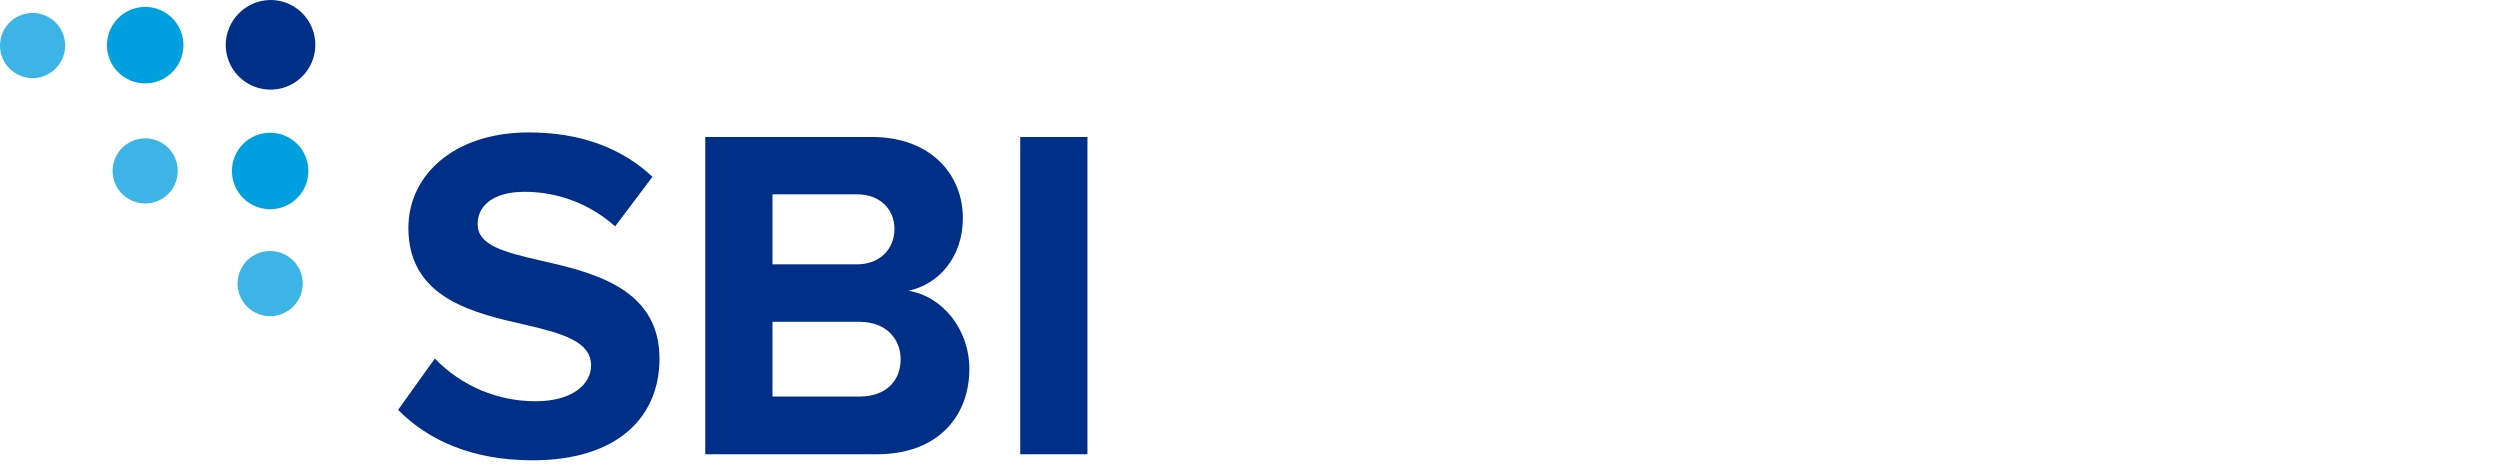
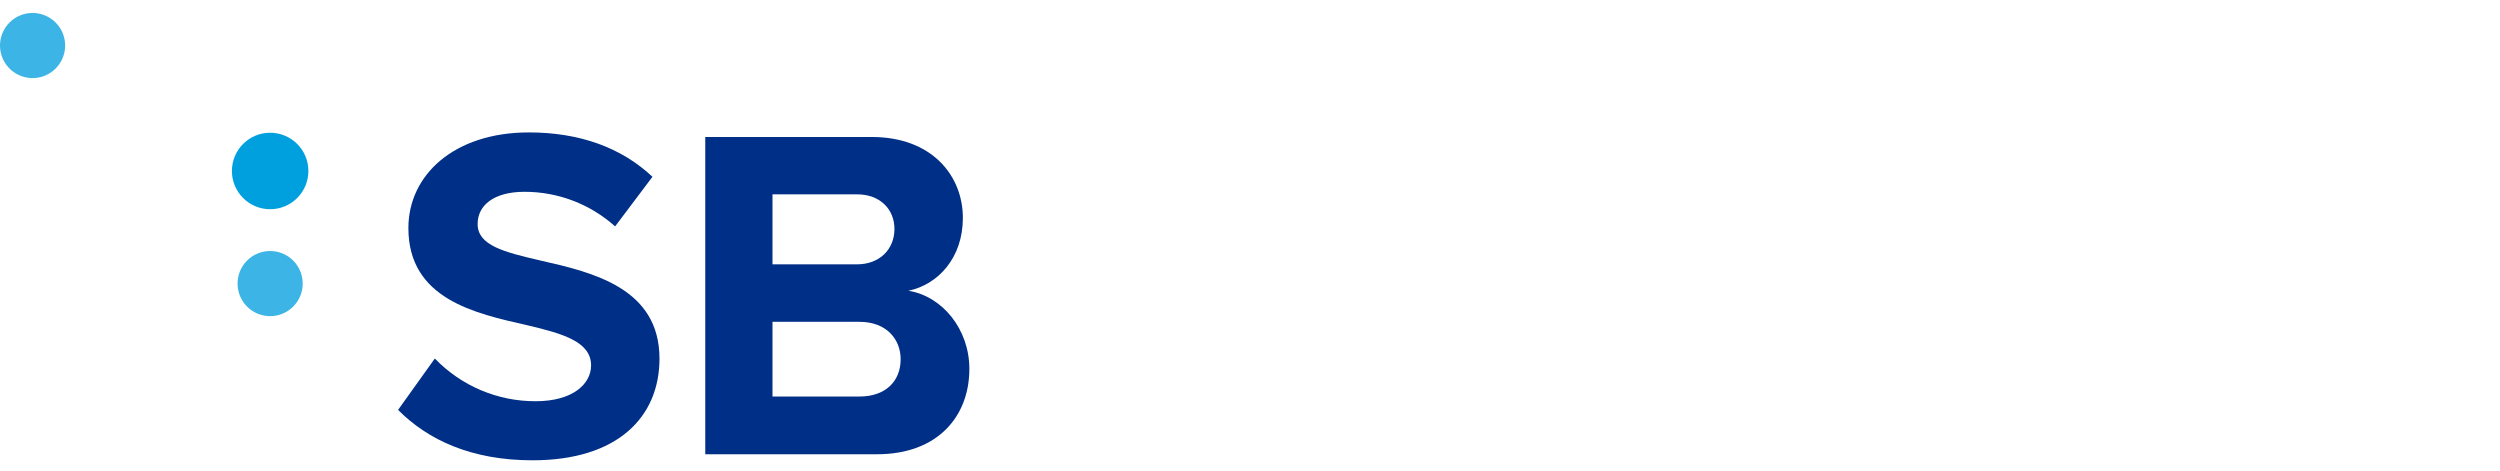
<svg xmlns="http://www.w3.org/2000/svg" width="223" height="42" viewBox="0 0 223 42" fill="none">
  <path d="M38.787 31.979C39.952 33.189 41.35 34.151 42.897 34.806C44.444 35.461 46.107 35.796 47.787 35.789C51.118 35.789 52.724 34.23 52.724 32.598C52.724 30.493 50.259 29.767 46.988 29.001C42.384 27.955 36.428 26.682 36.428 20.34C36.428 15.623 40.492 11.812 47.174 11.812C51.671 11.812 55.409 13.145 58.2 15.77L54.869 20.193C52.646 18.202 49.766 17.103 46.781 17.109C44.056 17.109 42.604 18.308 42.604 19.98C42.604 21.899 44.962 22.485 48.234 23.245C52.897 24.297 58.826 25.71 58.826 31.992C58.826 37.175 55.122 41.059 47.501 41.059C42.058 41.059 38.174 39.247 35.509 36.562L38.787 31.979Z" fill="#002F87" />
  <path d="M62.883 12.219H77.76C83.129 12.219 85.888 15.67 85.888 19.44C85.888 22.998 83.676 25.39 81.024 25.936C84.035 26.409 86.467 29.347 86.467 32.904C86.467 37.148 83.636 40.519 78.233 40.519H62.91V12.219H62.883ZM76.454 23.578C78.453 23.578 79.785 22.245 79.785 20.42C79.785 18.681 78.513 17.335 76.454 17.335H68.906V23.578H76.454ZM76.674 35.37C78.959 35.37 80.338 34.037 80.338 32.038C80.338 30.26 79.066 28.707 76.674 28.707H68.906V35.37H76.674Z" fill="#002F87" />
-   <path d="M91.004 12.219H97V40.519H91.004V12.219Z" fill="#002F87" />
-   <path d="M24.13 0C24.919 2.74018e-05 25.691 0.234 26.347 0.671C27.004 1.109 27.516 1.732 27.82 2.46C28.123 3.188 28.204 3.99 28.053 4.765C27.901 5.539 27.524 6.252 26.968 6.812C26.413 7.372 25.703 7.756 24.93 7.914C24.157 8.072 23.354 7.997 22.623 7.7C21.892 7.402 21.266 6.895 20.823 6.242C20.38 5.589 20.14 4.82 20.133 4.031C20.133 2.967 20.553 1.947 21.302 1.192C22.05 0.437 23.067 0.009 24.13 0V0Z" fill="#002F87" />
-   <path d="M12.951 0.617C13.626 0.617 14.285 0.817 14.846 1.192C15.407 1.567 15.844 2.1 16.102 2.723C16.36 3.346 16.428 4.032 16.297 4.694C16.165 5.355 15.84 5.963 15.363 6.44C14.886 6.917 14.278 7.242 13.617 7.374C12.955 7.505 12.269 7.438 11.646 7.18C11.022 6.921 10.49 6.484 10.115 5.923C9.74 5.362 9.54 4.703 9.54 4.028C9.54 3.124 9.899 2.256 10.539 1.616C11.179 0.977 12.046 0.617 12.951 0.617V0.617Z" fill="#00A0DF" />
  <path d="M24.097 18.662C25.981 18.662 27.508 17.135 27.508 15.251C27.508 13.367 25.981 11.84 24.097 11.84C22.213 11.84 20.686 13.367 20.686 15.251C20.686 17.135 22.213 18.662 24.097 18.662Z" fill="#00A0DF" />
  <path d="M24.097 22.391C24.67 22.391 25.231 22.561 25.708 22.879C26.186 23.197 26.558 23.65 26.778 24.179C26.999 24.709 27.057 25.292 26.947 25.855C26.836 26.418 26.562 26.935 26.158 27.342C25.753 27.749 25.238 28.027 24.675 28.142C24.113 28.256 23.53 28.201 22.999 27.985C22.468 27.768 22.013 27.399 21.691 26.924C21.37 26.448 21.196 25.889 21.192 25.315C21.189 24.932 21.261 24.552 21.405 24.197C21.55 23.841 21.764 23.518 22.034 23.247C22.304 22.974 22.625 22.759 22.979 22.612C23.334 22.465 23.713 22.39 24.097 22.391Z" fill="#3CB4E5" />
-   <path d="M12.951 18.149C14.555 18.149 15.856 16.849 15.856 15.245C15.856 13.64 14.555 12.34 12.951 12.34C11.347 12.34 10.046 13.64 10.046 15.245C10.046 16.849 11.347 18.149 12.951 18.149Z" fill="#3CB4E5" />
  <path d="M2.905 1.156C3.479 1.156 4.041 1.327 4.518 1.646C4.996 1.965 5.368 2.419 5.588 2.949C5.808 3.48 5.866 4.064 5.754 4.628C5.641 5.191 5.365 5.709 4.959 6.115C4.552 6.521 4.035 6.798 3.471 6.91C2.908 7.022 2.324 6.964 1.793 6.744C1.262 6.525 0.809 6.152 0.49 5.675C0.17 5.197 0 4.635 0 4.061C0 3.291 0.306 2.552 0.851 2.007C1.395 1.462 2.134 1.156 2.905 1.156V1.156Z" fill="#3CB4E5" />
</svg>